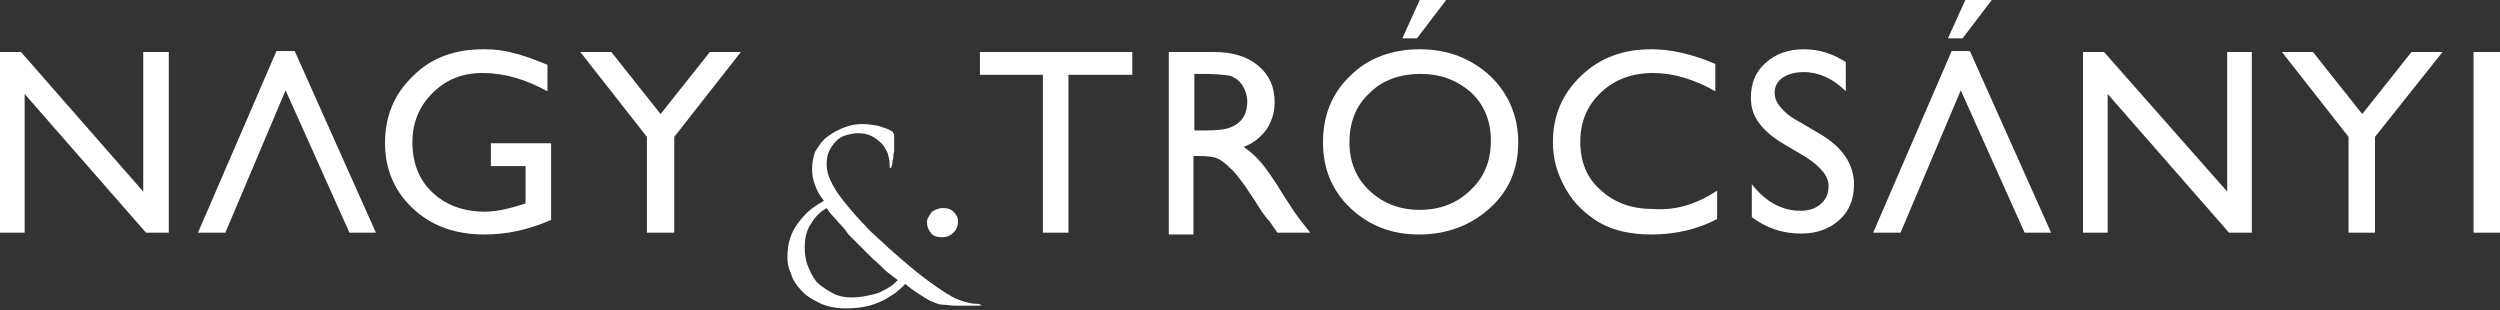
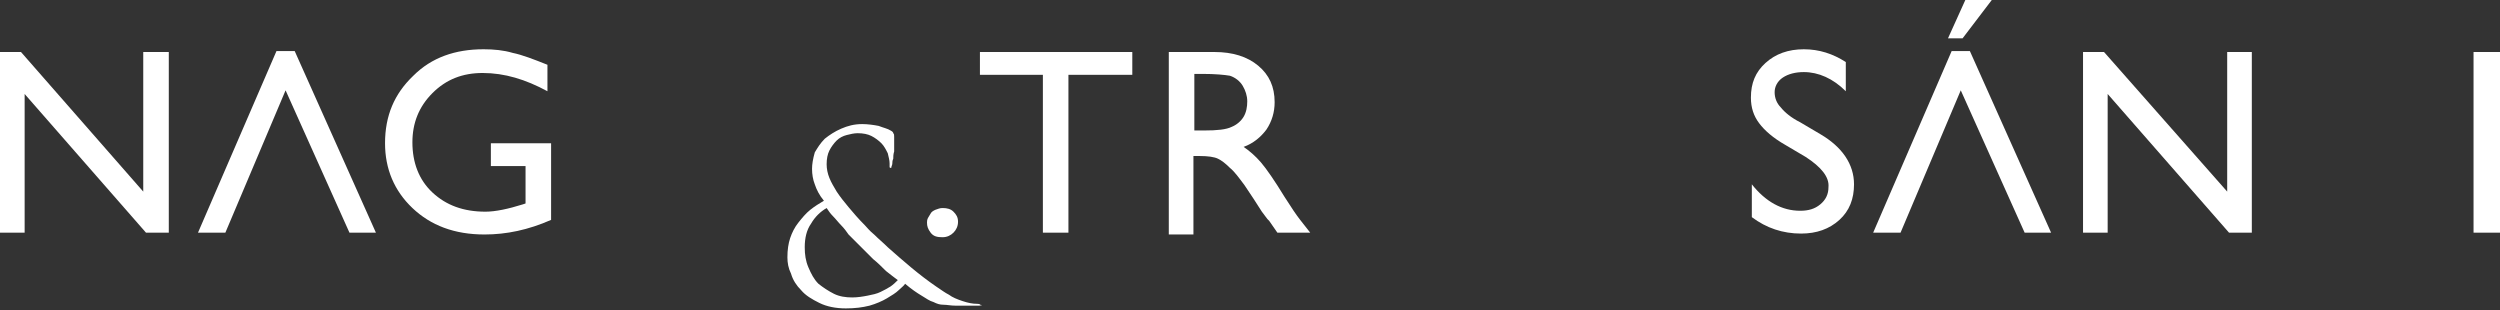
<svg xmlns="http://www.w3.org/2000/svg" version="1.1" id="Layer_1" x="0px" y="0px" viewBox="0 0 274 34" enable-background="new 0 0 274 34" xml:space="preserve">
  <rect x="0" y="0" width="274" height="34" fill="#333333" stroke="none" />
  <g>
    <polygon fill="#FFFFFF" points="107.4,5.7 124.1,5.7 124.1,8.2 117.1,8.2 117.1,25.5 114.3,25.5 114.3,8.2 107.4,8.2  " />
    <path fill="#FFFFFF" d="M131.8,8.1h-0.9v6.2h1.1c1.4,0,2.4-0.1,3-0.4c0.5-0.2,1-0.6,1.3-1.1c0.3-0.5,0.4-1.1,0.4-1.7   c0-0.6-0.2-1.2-0.5-1.7c-0.3-0.5-0.8-0.9-1.4-1.1C134.2,8.2,133.2,8.1,131.8,8.1 M128.1,25.5V5.7h5c2,0,3.6,0.5,4.8,1.5   c1.2,1,1.8,2.3,1.8,4c0,1.1-0.3,2.1-0.9,3c-0.6,0.8-1.4,1.5-2.5,1.9c0.6,0.4,1.3,1,1.9,1.7c0.6,0.7,1.5,2,2.6,3.8   c0.7,1.1,1.3,2,1.7,2.5l1.1,1.4H140l-0.9-1.3c0,0-0.1-0.1-0.2-0.2l-0.6-0.8l-0.9-1.4l-1-1.5c-0.6-0.8-1.1-1.5-1.6-1.9   c-0.5-0.5-0.9-0.8-1.3-1c-0.4-0.2-1.1-0.3-2-0.3h-0.7v8.6H128.1z" />
-     <path fill="#FFFFFF" d="M158.5,0l-3.2,4.2h-1.6l1.9-4.2H158.5z M155.7,8.1c-2.3,0-4.2,0.7-5.6,2.1c-1.5,1.4-2.2,3.2-2.2,5.4   c0,2.1,0.7,3.9,2.2,5.3c1.5,1.4,3.3,2.1,5.5,2.1c2.2,0,4.1-0.7,5.6-2.2c1.5-1.4,2.2-3.2,2.2-5.4c0-2.1-0.7-3.9-2.2-5.3   C159.7,8.8,157.9,8.1,155.7,8.1z M155.6,5.4c3.1,0,5.6,1,7.7,2.9c2,1.9,3.1,4.4,3.1,7.3c0,2.9-1,5.3-3.1,7.2   c-2.1,1.9-4.7,2.9-7.8,2.9c-3,0-5.5-1-7.5-2.9c-2-1.9-3-4.3-3-7.2c0-3,1-5.4,3-7.3C149.9,6.4,152.5,5.4,155.6,5.4z" />
-     <path fill="#FFFFFF" d="M188.2,20.9V24c-2.1,1.1-4.5,1.7-7.2,1.7c-2.2,0-4.1-0.4-5.7-1.3c-1.5-0.9-2.8-2.1-3.7-3.7   c-0.9-1.6-1.4-3.2-1.4-5.1c0-2.9,1-5.3,3.1-7.3c2.1-2,4.6-2.9,7.7-2.9c2.1,0,4.4,0.5,7,1.6v3c-2.3-1.3-4.6-2-6.8-2   c-2.3,0-4.2,0.7-5.7,2.1c-1.5,1.4-2.3,3.2-2.3,5.4c0,2.2,0.7,4,2.2,5.3c1.5,1.4,3.4,2.1,5.7,2.1C183.6,23.1,185.9,22.4,188.2,20.9" />
    <path fill="#FFFFFF" d="M197.9,17.2l-2.2-1.3c-1.4-0.8-2.3-1.6-2.9-2.4c-0.6-0.8-0.9-1.7-0.9-2.8c0-1.6,0.5-2.8,1.6-3.8   c1.1-1,2.5-1.5,4.2-1.5c1.7,0,3.2,0.5,4.6,1.4V10c-1.4-1.4-3-2.1-4.6-2.1c-0.9,0-1.7,0.2-2.3,0.6c-0.6,0.4-0.9,1-0.9,1.6   c0,0.6,0.2,1.2,0.7,1.7c0.4,0.5,1.1,1.1,2.1,1.6l2.2,1.3c2.4,1.4,3.7,3.3,3.7,5.5c0,1.6-0.5,2.9-1.6,3.9c-1.1,1-2.5,1.5-4.2,1.5   c-2,0-3.8-0.6-5.4-1.8v-3.6c1.5,1.9,3.3,2.9,5.3,2.9c0.9,0,1.6-0.2,2.2-0.7c0.6-0.5,0.9-1.1,0.9-1.9   C200.5,19.4,199.6,18.3,197.9,17.2" />
    <polygon fill="#FFFFFF" points="218.3,0 215.1,4.2 213.5,4.2 215.4,0  " />
    <polygon fill="#FFFFFF" points="214.9,9.9 208.3,25.5 205.3,25.5 213.9,5.6 215.9,5.6 224.8,25.5 221.9,25.5  " />
    <polygon fill="#FFFFFF" points="244.1,5.7 246.8,5.7 246.8,25.5 244.3,25.5 231,10.3 231,25.5 228.3,25.5 228.3,5.7 230.6,5.7    244.1,21  " />
-     <polygon fill="#FFFFFF" points="264.3,5.7 267.7,5.7 260.3,15 260.3,25.5 257.4,25.5 257.4,15 250.1,5.7 253.5,5.7 258.9,12.5  " />
    <rect x="271.1" y="5.7" fill="#FFFFFF" width="2.9" height="19.8" />
    <polygon fill="#FFFFFF" points="15.7,5.7 18.5,5.7 18.5,25.5 16,25.5 2.7,10.3 2.7,25.5 0,25.5 0,5.7 2.3,5.7 15.7,21  " />
    <polygon fill="#FFFFFF" points="30.3,5.6 32.3,5.6 41.2,25.5 38.3,25.5 31.3,9.9 24.7,25.5 21.7,25.5  " />
    <path fill="#FFFFFF" d="M53.7,15.7h6.7v8.4c-2.5,1.1-4.9,1.6-7.3,1.6c-3.3,0-5.9-1-7.9-2.9c-2-1.9-3-4.3-3-7.1c0-3,1-5.4,3.1-7.4   c2-2,4.6-2.9,7.7-2.9c1.1,0,2.2,0.1,3.2,0.4c1,0.2,2.3,0.7,3.8,1.3V10C57.6,8.7,55.3,8,52.9,8c-2.2,0-4,0.7-5.5,2.2   c-1.5,1.5-2.2,3.3-2.2,5.4c0,2.2,0.7,4.1,2.2,5.5c1.5,1.4,3.4,2.1,5.8,2.1c1.1,0,2.5-0.3,4.1-0.8l0.3-0.1v-4.1h-3.8V15.7z" />
-     <polygon fill="#FFFFFF" points="77.8,5.7 81.2,5.7 73.9,15 73.9,25.5 70.9,25.5 70.9,15 63.6,5.7 67,5.7 72.4,12.5  " />
    <path fill="#FFFFFF" d="M105,24.3c0-0.5-0.2-0.8-0.5-1.1c-0.3-0.3-0.7-0.4-1.2-0.4c-0.3,0-0.5,0.1-0.8,0.2   c-0.2,0.1-0.4,0.2-0.5,0.4c-0.1,0.2-0.2,0.3-0.3,0.5c-0.1,0.2-0.1,0.4-0.1,0.5c0,0.4,0.1,0.7,0.4,1.1c0.3,0.4,0.7,0.5,1.3,0.5   c0.5,0,0.9-0.2,1.2-0.5C104.8,25.2,105,24.8,105,24.3" />
    <path fill="#FFFFFF" d="M107.5,33.5c0-0.1-0.1-0.2-0.4-0.2c-0.5,0-1-0.1-1.6-0.3c-0.6-0.2-1.1-0.4-1.5-0.7   c-0.4-0.2-0.8-0.5-1.4-0.9c-1.9-1.3-3.6-2.8-5.3-4.3c-0.5-0.5-1-0.9-1.5-1.4c-0.5-0.4-0.8-0.8-1-1c-0.7-0.7-1.3-1.4-1.8-2   c-0.5-0.6-0.9-1.1-1.3-1.7c-0.3-0.5-0.6-1-0.8-1.5c-0.2-0.5-0.3-1-0.3-1.5c0-0.6,0.1-1.1,0.3-1.5c0.2-0.4,0.5-0.8,0.8-1.1   c0.3-0.3,0.7-0.5,1.1-0.6c0.4-0.1,0.8-0.2,1.2-0.2c0.6,0,1.1,0.1,1.5,0.3c0.4,0.2,0.8,0.5,1.1,0.8c0.3,0.3,0.5,0.7,0.7,1.1   c0.1,0.4,0.2,0.8,0.2,1.1c0,0.2,0,0.3,0,0.4c0,0.1,0.1,0.1,0.1,0.1c0.1,0,0.1,0,0.1-0.1c0-0.1,0.1-0.2,0.1-0.4c0-0.1,0-0.3,0.1-0.5   c0-0.2,0-0.5,0.1-0.8c0-0.3,0-0.6,0-0.9c0-0.3,0-0.5,0-0.7c0-0.2,0-0.3-0.1-0.4c0-0.1-0.1-0.2-0.3-0.3c-0.3-0.2-0.8-0.3-1.3-0.5   c-0.5-0.1-1.2-0.2-1.8-0.2c-0.9,0-1.6,0.2-2.3,0.5c-0.7,0.3-1.3,0.7-1.8,1.1c-0.5,0.5-0.8,1-1.1,1.5C89.1,17.4,89,18,89,18.5   c0,0.6,0.1,1.2,0.3,1.7c0.2,0.6,0.5,1.2,1,1.8c-0.5,0.3-1,0.6-1.5,1c-0.5,0.4-0.9,0.9-1.3,1.4c-0.4,0.5-0.7,1.1-0.9,1.7   c-0.2,0.6-0.3,1.3-0.3,2.1c0,0.6,0.1,1.2,0.4,1.8c0.2,0.7,0.6,1.3,1.1,1.8c0.5,0.6,1.2,1,2,1.4c0.8,0.4,1.8,0.6,2.9,0.6   c1,0,1.8-0.1,2.6-0.3c0.7-0.2,1.4-0.5,1.9-0.8c0.5-0.3,1-0.6,1.3-0.9c0.3-0.3,0.6-0.5,0.7-0.7c0.7,0.6,1.3,1,1.8,1.3   c0.5,0.3,0.9,0.6,1.3,0.7c0.4,0.2,0.7,0.3,1.1,0.3c0.4,0,0.8,0.1,1.3,0.1h2.6c0.1,0,0.2,0,0.3-0.1   C107.5,33.6,107.5,33.5,107.5,33.5 M98.4,30.7c-0.2,0.2-0.5,0.5-0.8,0.7c-0.3,0.2-0.7,0.4-1.1,0.6c-0.4,0.2-0.9,0.3-1.4,0.4   c-0.5,0.1-1.1,0.2-1.7,0.2c-0.7,0-1.4-0.1-2-0.4c-0.6-0.3-1.2-0.7-1.7-1.1c-0.5-0.5-0.8-1.1-1.1-1.8c-0.3-0.7-0.4-1.4-0.4-2.2   c0-1,0.2-1.9,0.7-2.6c0.4-0.7,1-1.3,1.7-1.7c0.2,0.3,0.4,0.6,0.7,0.9c0.3,0.3,0.6,0.7,0.9,1c0.3,0.3,0.6,0.7,0.8,1   c0.3,0.3,0.5,0.5,0.7,0.7c0.2,0.2,0.4,0.4,0.8,0.8c0.4,0.4,0.8,0.8,1.2,1.2c0.5,0.4,0.9,0.8,1.4,1.3C97.6,30.1,98,30.4,98.4,30.7z" />
  </g>
</svg>